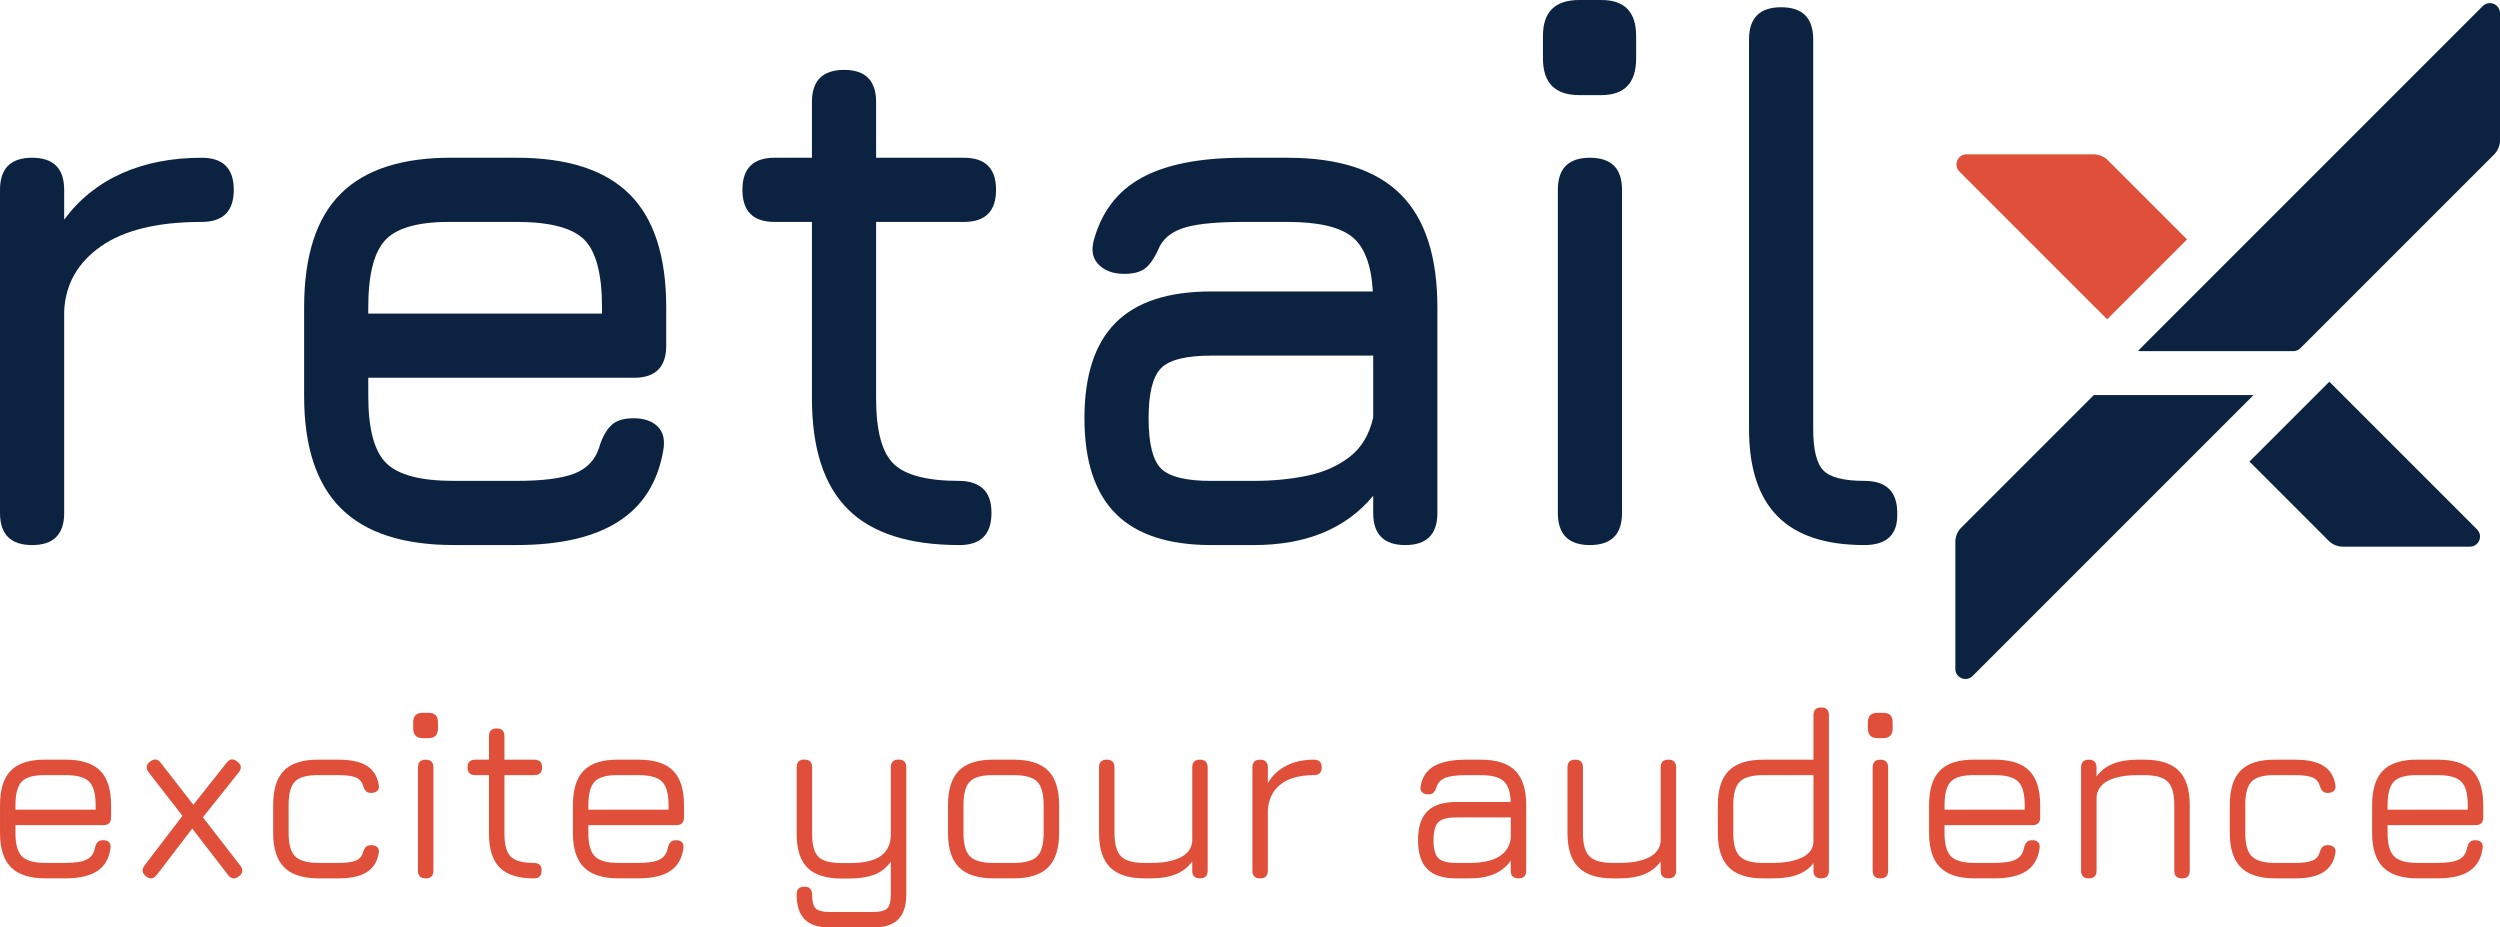
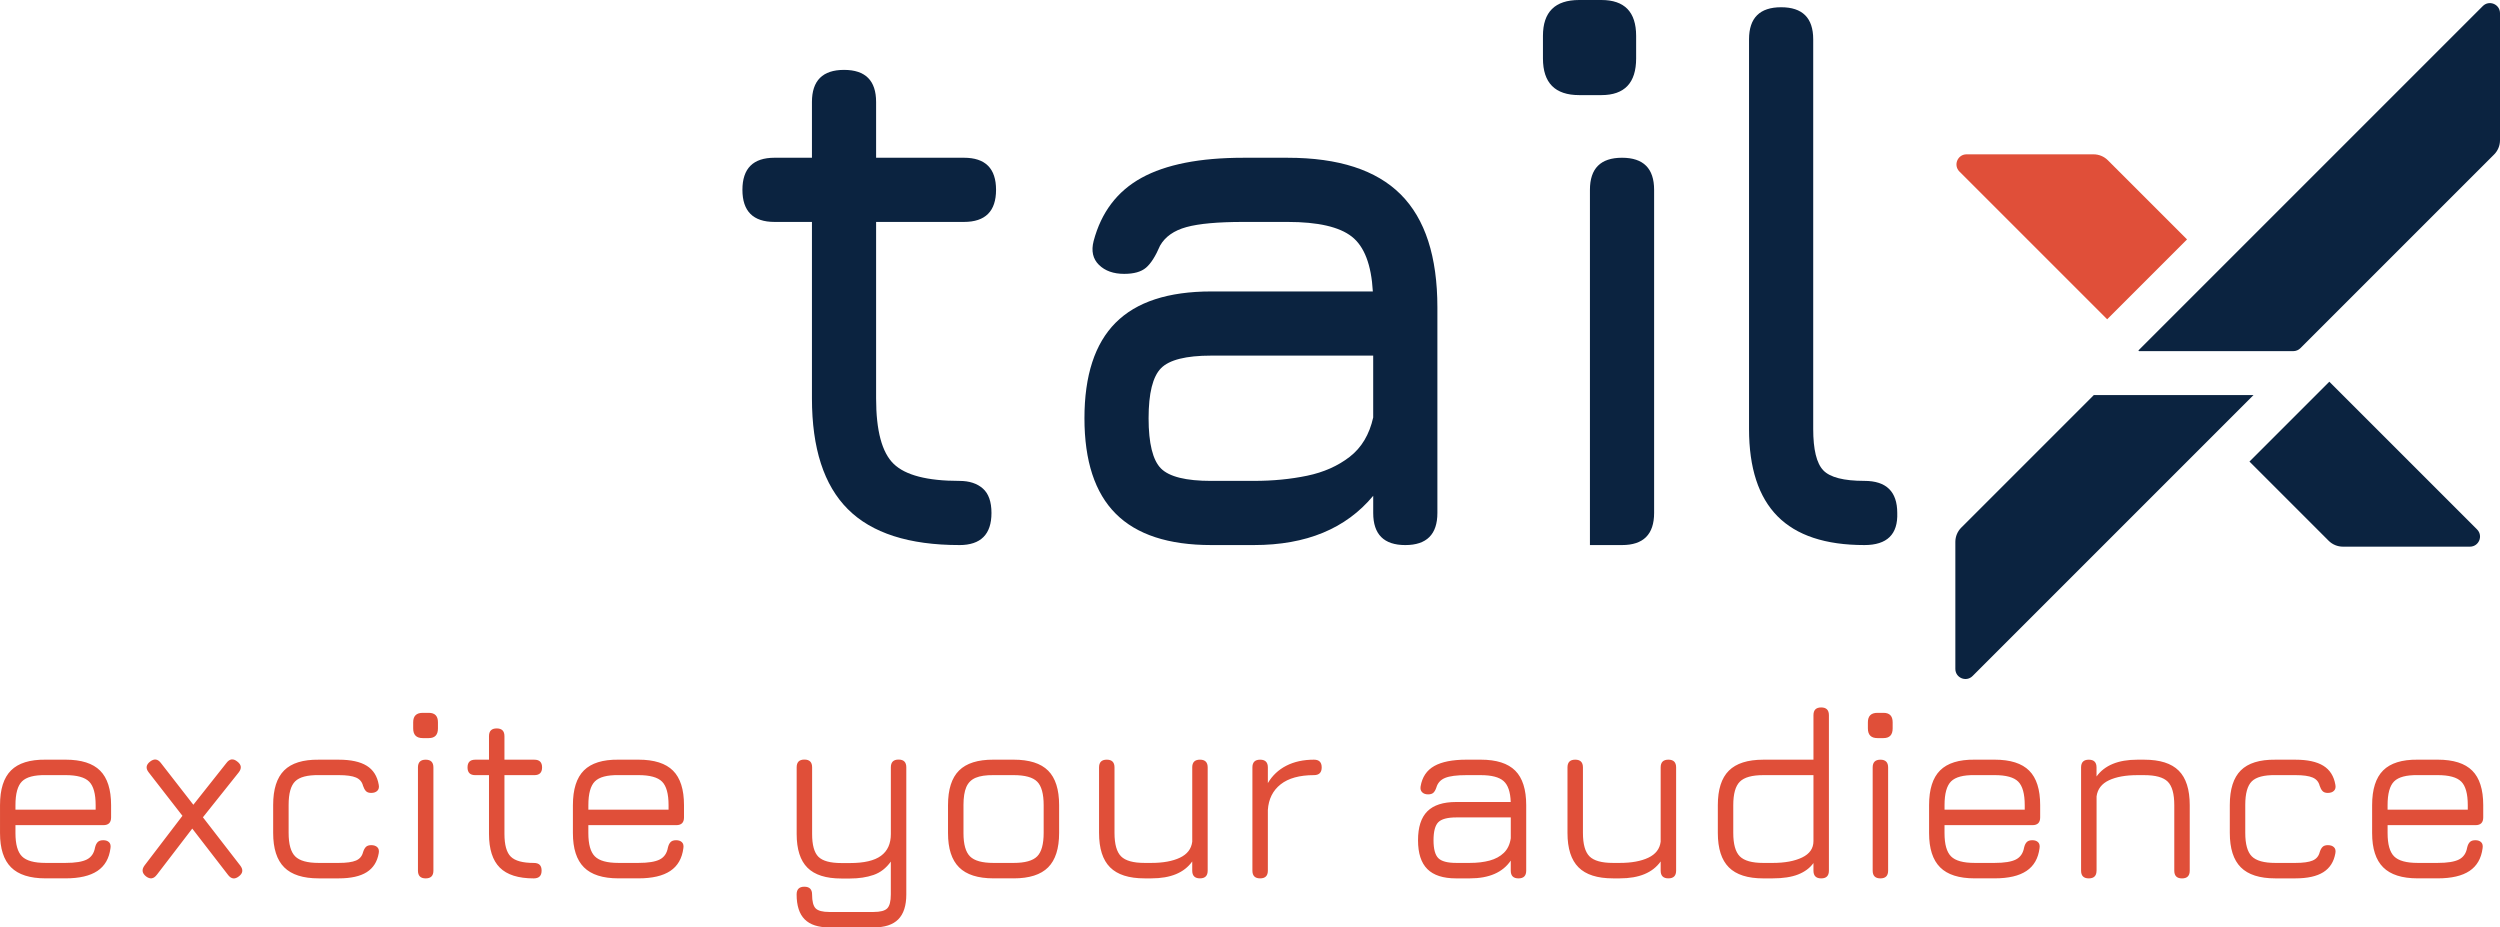
<svg xmlns="http://www.w3.org/2000/svg" id="Layer_2" viewBox="0 0 1468.6 544.81">
  <defs>
    <style>.cls-1{fill:#0b2340;}.cls-1,.cls-2{stroke-width:0px;}.cls-2{fill:#e04f39;}</style>
  </defs>
  <path class="cls-1" d="M1359.21,196.68l105.92-105.92c2.22-2.22,3.47-5.24,3.47-8.38V7.76c0-5.28-6.38-7.92-10.11-4.19l-202.32,202.32.38.38h90.62c1.57,0,3.07-.63,4.19-1.74" />
  <path class="cls-1" d="M1229.99,232.08l-77.87,77.87c-2.22,2.22-3.47,5.24-3.47,8.37v74.62c0,5.28,6.38,7.92,10.11,4.19l165.05-165.05h-93.82Z" />
  <path class="cls-2" d="M1284.75,140.65l-46.52-46.52c-2.22-2.22-5.24-3.47-8.38-3.47h-74.61c-5.28,0-7.92,6.38-4.19,10.12l86.79,86.78,46.91-46.91Z" />
  <path class="cls-1" d="M1321.42,271.14l46.52,46.52c2.22,2.22,5.24,3.47,8.38,3.47h74.61c5.28,0,7.92-6.38,4.19-10.12l-86.79-86.78-46.91,46.91Z" />
-   <path class="cls-1" d="M18.85,320.19C6.28,320.19,0,313.9,0,301.34V111.52C0,98.95,6.28,92.67,18.85,92.67s18.85,6.28,18.85,18.85v17.5c8.83-11.97,20.08-21.01,33.77-27.15,13.69-6.13,29.35-9.2,47.01-9.2,12.56,0,18.85,6.28,18.85,18.85s-6.29,18.85-18.85,18.85c-25.88,0-45.63,4.79-59.24,14.36-13.61,9.57-20.79,22.21-21.54,37.92v118.7c0,12.56-6.28,18.85-18.85,18.85" />
-   <path class="cls-1" d="M266.6,130.36c-19.45-.3-32.68,3.06-39.72,10.1-7.03,7.03-10.55,20.42-10.55,40.16v3.59h137.32v-3.59c0-19.59-3.48-32.87-10.43-39.83-6.96-6.96-20.23-10.43-39.83-10.43h-36.8ZM216.34,221.91v10.77c0,19.3,3.51,32.43,10.55,39.38,7.03,6.96,20.27,10.43,39.72,10.43h36.8c15.26,0,26.55-1.42,33.88-4.26,7.33-2.84,12.19-7.86,14.58-15.04,1.64-5.68,3.93-10.02,6.84-13.01,2.92-2.99,7.36-4.49,13.35-4.49,6.28,0,11.07,1.65,14.36,4.94,3.29,3.29,4.34,8.08,3.14,14.36-3.29,18.55-12.11,32.39-26.48,41.51-14.36,9.12-34.25,13.68-59.68,13.68h-36.8c-29.77,0-51.87-7.18-66.3-21.54-14.44-14.36-21.65-36.35-21.65-65.97v-52.06c0-30.36,7.21-52.69,21.65-66.97,14.44-14.28,36.54-21.28,66.3-20.98h36.8c29.92,0,52.06,7.15,66.42,21.43,14.36,14.29,21.54,36.46,21.54,66.53v22.44c0,12.56-6.28,18.85-18.84,18.85h-156.17Z" />
  <path class="cls-1" d="M563.58,320.19c-29.62,0-51.46-7.03-65.52-21.09-14.07-14.06-21.09-35.75-21.09-65.07v-103.66h-21.99c-12.56,0-18.85-6.28-18.85-18.85s6.28-18.85,18.85-18.85h21.99v-32.76c0-12.56,6.28-18.85,18.85-18.85s18.84,6.29,18.84,18.85v32.76h51.61c12.57,0,18.85,6.28,18.85,18.85s-6.28,18.85-18.85,18.85h-51.61v103.66c0,19,3.44,31.83,10.33,38.48,6.87,6.66,19.74,9.99,38.59,9.99,5.83,0,10.43,1.5,13.8,4.49,3.37,2.99,5.05,7.78,5.05,14.36,0,12.56-6.29,18.85-18.85,18.85" />
  <path class="cls-1" d="M711.54,282.49h25.13c11.06,0,21.46-1.01,31.19-3.03,9.72-2.02,18.06-5.72,25.01-11.1,6.96-5.39,11.56-13.09,13.8-23.11v-36.35h-95.14c-14.81,0-24.65,2.47-29.51,7.41-4.86,4.94-7.29,14.74-7.29,29.39s2.43,24.65,7.29,29.51c4.86,4.86,14.69,7.29,29.51,7.29M711.54,320.19c-25.13,0-43.83-6.13-56.09-18.4-12.27-12.26-18.4-30.96-18.4-56.09s6.09-43.83,18.29-56.09c12.19-12.26,30.92-18.4,56.21-18.4h94.91c-.9-15.71-5.01-26.44-12.34-32.2-7.33-5.75-19.9-8.64-37.69-8.64h-26.03c-14.96,0-26.11,1.01-33.44,3.03-7.33,2.02-12.49,5.65-15.48,10.88-2.69,6.28-5.46,10.62-8.3,13.01-2.84,2.4-7.11,3.59-12.79,3.59-6.28,0-11.22-1.75-14.81-5.27-3.59-3.51-4.64-8.19-3.14-14.02,4.49-16.9,13.87-29.28,28.16-37.13,14.28-7.85,34.22-11.78,59.8-11.78h26.03c29.91,0,52.05,7.18,66.41,21.54,14.36,14.36,21.54,36.5,21.54,66.41v120.72c0,12.56-6.29,18.85-18.85,18.85s-18.85-6.28-18.85-18.85v-10.1c-16.01,19.3-39.34,28.94-70,28.94h-25.13Z" />
-   <path class="cls-1" d="M933.99,320.19c-12.57,0-18.85-6.28-18.85-18.85V111.52c0-12.57,6.28-18.85,18.85-18.85s18.85,6.28,18.85,18.85v189.82c0,12.56-6.28,18.85-18.85,18.85M927.7,55.87c-14.21,0-21.31-7.18-21.31-21.54v-13.24c0-14.06,7.1-21.09,21.31-21.09h13.01c13.61,0,20.42,7.03,20.42,21.09v13.24c0,14.36-6.81,21.54-20.42,21.54h-13.01Z" />
+   <path class="cls-1" d="M933.99,320.19V111.52c0-12.57,6.28-18.85,18.85-18.85s18.85,6.28,18.85,18.85v189.82c0,12.56-6.28,18.85-18.85,18.85M927.7,55.87c-14.21,0-21.31-7.18-21.31-21.54v-13.24c0-14.06,7.1-21.09,21.31-21.09h13.01c13.61,0,20.42,7.03,20.42,21.09v13.24c0,14.36-6.81,21.54-20.42,21.54h-13.01Z" />
  <path class="cls-1" d="M1095.22,320.19c-22.88,0-39.9-5.65-51.05-16.94-11.15-11.29-16.72-28.38-16.72-51.27V23.11c0-12.57,6.28-18.85,18.85-18.85s18.85,6.28,18.85,18.85v228.87c0,12.11,1.98,20.23,5.95,24.34,3.96,4.11,12,6.17,24.12,6.17,12.86,0,19.3,6.28,19.3,18.85.45,12.56-5.99,18.85-19.3,18.85" />
  <path class="cls-2" d="M1432.02,455.34c6.67,0,11.28,1.27,13.83,3.82,2.55,2.54,3.82,7.16,3.82,13.83v2.66h-47.11v-2.66c0-6.77,1.28-11.43,3.85-13.98,2.57-2.54,7.17-3.77,13.79-3.67h11.81ZM1454.21,484.73c3.03,0,4.54-1.51,4.54-4.54v-7.2c0-9.22-2.15-15.98-6.45-20.28-4.3-4.3-11.06-6.45-20.28-6.45h-11.81c-9.17-.1-15.92,2.01-20.24,6.3-4.32,4.3-6.49,11.11-6.49,20.42v16.42c0,9.08,2.16,15.78,6.49,20.1,4.32,4.32,11.07,6.48,20.24,6.48h11.81c8.12,0,14.34-1.45,18.69-4.36,4.34-2.9,6.9-7.36,7.67-13.36.24-1.54-.04-2.7-.83-3.49-.79-.79-1.93-1.19-3.42-1.19s-2.52.36-3.24,1.08c-.72.72-1.25,1.8-1.58,3.24-.58,3.32-2.17,5.64-4.79,6.99-2.62,1.34-6.78,2.02-12.5,2.02h-11.81c-6.63,0-11.23-1.27-13.79-3.82-2.57-2.55-3.85-7.11-3.85-13.69v-4.68h51.65ZM1348.41,515.99c7.11,0,12.58-1.21,16.42-3.64,3.84-2.43,6.19-6.13,7.06-11.13.29-1.54.01-2.72-.83-3.53-.84-.81-2.03-1.22-3.57-1.22-1.39,0-2.44.35-3.13,1.05-.7.7-1.26,1.74-1.69,3.13-.58,2.3-1.96,3.93-4.14,4.86-2.18.93-5.56,1.4-10.12,1.4h-11.81c-6.63,0-11.23-1.28-13.79-3.85-2.57-2.57-3.85-7.17-3.85-13.79v-16.42c0-6.72,1.28-11.35,3.85-13.87,2.57-2.52,7.17-3.73,13.79-3.64h11.81c4.56,0,7.94.47,10.12,1.41,2.18.93,3.57,2.56,4.14,4.86.43,1.3.98,2.32,1.66,3.06.67.74,1.7,1.12,3.1,1.12,1.59,0,2.8-.42,3.64-1.26.84-.84,1.12-2.01.83-3.49-.86-5.09-3.22-8.83-7.06-11.2-3.84-2.38-9.32-3.57-16.42-3.57h-11.81c-9.22-.1-15.98,2.01-20.28,6.3-4.3,4.3-6.45,11.05-6.45,20.28v16.42c0,9.18,2.16,15.92,6.48,20.24,4.32,4.32,11.07,6.48,20.24,6.48h11.81ZM1231.61,511.46v-43.65c.58-4.28,3-7.42,7.27-9.44,4.28-2.02,9.85-3.02,16.71-3.02h4.03c6.63,0,11.22,1.27,13.79,3.82,2.57,2.54,3.85,7.16,3.85,13.83v38.47c0,3.02,1.51,4.54,4.54,4.54s4.54-1.51,4.54-4.54v-38.47c0-9.22-2.15-15.98-6.45-20.28-4.3-4.3-11.06-6.45-20.28-6.45h-4.03c-11.24,0-19.23,3.29-23.99,9.87v-5.33c0-3.02-1.51-4.54-4.54-4.54s-4.54,1.51-4.54,4.54v60.65c0,3.02,1.51,4.54,4.54,4.54s4.54-1.51,4.54-4.54M1171.76,455.34c6.68,0,11.29,1.27,13.83,3.82,2.54,2.54,3.82,7.16,3.82,13.83v2.66h-47.11v-2.66c0-6.77,1.28-11.43,3.85-13.98,2.57-2.54,7.17-3.77,13.79-3.67h11.81ZM1193.94,484.73c3.02,0,4.54-1.51,4.54-4.54v-7.2c0-9.22-2.15-15.98-6.45-20.28-4.3-4.3-11.06-6.45-20.28-6.45h-11.81c-9.18-.1-15.92,2.01-20.24,6.3-4.32,4.3-6.48,11.11-6.48,20.42v16.42c0,9.08,2.16,15.78,6.48,20.1,4.32,4.32,11.07,6.48,20.24,6.48h11.81c8.12,0,14.35-1.45,18.69-4.36,4.35-2.9,6.9-7.36,7.67-13.36.24-1.54-.04-2.7-.83-3.49-.79-.79-1.93-1.19-3.42-1.19s-2.52.36-3.24,1.08c-.72.72-1.25,1.8-1.59,3.24-.58,3.32-2.17,5.64-4.79,6.99-2.62,1.34-6.78,2.02-12.5,2.02h-11.81c-6.63,0-11.23-1.27-13.79-3.82-2.57-2.55-3.85-7.11-3.85-13.69v-4.68h51.65ZM1109.16,511.46v-60.65c0-3.02-1.51-4.54-4.54-4.54s-4.54,1.51-4.54,4.54v60.65c0,3.02,1.51,4.54,4.54,4.54s4.54-1.51,4.54-4.54M1106.42,433.59c3.6,0,5.4-1.89,5.4-5.69v-3.6c0-3.7-1.8-5.55-5.4-5.55h-3.53c-3.75,0-5.62,1.85-5.62,5.55v3.6c0,3.8,1.87,5.69,5.62,5.69h3.53ZM1022.05,503.06c-2.57-2.57-3.86-7.17-3.86-13.79v-16.28c0-6.63,1.28-11.23,3.86-13.79,2.57-2.57,7.17-3.85,13.79-3.85h29.46v38.75c0,4.28-2.22,7.48-6.66,9.62-4.44,2.14-10.22,3.2-17.32,3.2h-5.47c-6.63,0-11.23-1.28-13.79-3.85M1041.32,515.99c6.1,0,11.1-.77,14.98-2.3,3.89-1.54,6.89-3.77,9-6.7v4.47c0,3.02,1.51,4.54,4.54,4.54s4.54-1.51,4.54-4.54v-91.34c0-3.02-1.51-4.54-4.54-4.54s-4.54,1.51-4.54,4.54v26.15h-29.46c-9.17,0-15.92,2.15-20.24,6.45-4.32,4.3-6.48,11.06-6.48,20.28v16.28c0,9.18,2.16,15.92,6.48,20.24,4.32,4.32,11.07,6.48,20.24,6.48h5.47ZM975.54,450.8v43.65c-.53,4.23-2.94,7.36-7.24,9.4-4.3,2.04-9.88,3.06-16.75,3.06h-4.03c-6.63,0-11.23-1.28-13.79-3.85-2.57-2.57-3.85-7.17-3.85-13.79v-38.47c0-3.02-1.51-4.54-4.54-4.54s-4.54,1.51-4.54,4.54v38.47c0,9.18,2.16,15.92,6.48,20.24,4.32,4.32,11.07,6.48,20.24,6.48h4.03c11.29,0,19.28-3.31,23.99-9.94v5.4c0,3.02,1.51,4.54,4.54,4.54s4.54-1.51,4.54-4.54v-60.65c0-3.02-1.51-4.54-4.54-4.54s-4.54,1.51-4.54,4.54M844.92,504.11c-1.87-1.87-2.81-5.38-2.81-10.52s.94-8.72,2.81-10.59c1.87-1.87,5.38-2.81,10.52-2.81h32.05v12.24c-.53,3.6-1.88,6.46-4.07,8.57-2.18,2.11-4.97,3.62-8.36,4.54-3.39.91-7.24,1.37-11.56,1.37h-8.07c-5.14,0-8.64-.93-10.52-2.81M863.5,515.99c11.24,0,19.23-3.48,23.98-10.44v5.91c0,3.02,1.51,4.54,4.54,4.54s4.54-1.51,4.54-4.54v-38.47c0-9.22-2.15-15.98-6.45-20.28-4.3-4.3-11.05-6.45-20.28-6.45h-8.36c-8.21,0-14.53,1.25-18.95,3.75-4.42,2.5-7.08,6.48-8,11.96-.24,1.44.06,2.58.9,3.42.84.84,2,1.26,3.49,1.26,1.39,0,2.44-.32,3.13-.97.7-.65,1.28-1.69,1.76-3.13.77-2.64,2.49-4.5,5.15-5.58,2.67-1.08,6.83-1.62,12.5-1.62h8.36c6.34,0,10.82,1.15,13.44,3.46,2.62,2.3,4.02,6.41,4.21,12.32h-32.05c-7.64,0-13.28,1.82-16.93,5.47-3.65,3.65-5.47,9.32-5.47,17s1.82,13.28,5.47,16.93c3.65,3.65,9.29,5.47,16.93,5.47h8.07ZM744.79,511.46v-35.66c.43-6.43,2.94-11.45,7.53-15.06,4.58-3.6,11.11-5.4,19.56-5.4,3.02,0,4.54-1.51,4.54-4.54s-1.51-4.54-4.54-4.54c-6.2,0-11.6,1.18-16.21,3.53-4.61,2.36-8.24,5.76-10.88,10.23v-9.22c0-3.02-1.51-4.54-4.54-4.54s-4.54,1.51-4.54,4.54v60.65c0,3.02,1.51,4.54,4.54,4.54s4.54-1.51,4.54-4.54M700.37,450.8v43.65c-.53,4.23-2.94,7.36-7.24,9.4-4.3,2.04-9.88,3.06-16.75,3.06h-4.03c-6.63,0-11.23-1.28-13.79-3.85-2.57-2.57-3.86-7.17-3.86-13.79v-38.47c0-3.02-1.51-4.54-4.54-4.54s-4.54,1.51-4.54,4.54v38.47c0,9.18,2.16,15.92,6.48,20.24,4.32,4.32,11.07,6.48,20.24,6.48h4.03c11.29,0,19.28-3.31,23.99-9.94v5.4c0,3.02,1.51,4.54,4.54,4.54s4.54-1.51,4.54-4.54v-60.65c0-3.02-1.51-4.54-4.54-4.54s-4.54,1.51-4.54,4.54M565.98,472.99c0-4.51.55-8.06,1.66-10.63,1.11-2.57,2.94-4.39,5.51-5.47,2.57-1.08,6.06-1.6,10.48-1.55h11.81c6.67,0,11.28,1.27,13.83,3.82,2.55,2.54,3.82,7.16,3.82,13.83v16.28c0,6.63-1.27,11.23-3.82,13.79-2.55,2.57-7.16,3.85-13.83,3.85h-11.81c-6.63,0-11.23-1.27-13.79-3.82-2.57-2.55-3.85-7.11-3.85-13.69v-16.42ZM595.44,515.99c9.22,0,15.98-2.16,20.28-6.48,4.3-4.32,6.45-11.07,6.45-20.24v-16.28c0-9.22-2.15-15.98-6.45-20.28-4.3-4.3-11.06-6.45-20.28-6.45h-11.81c-9.17-.05-15.92,2.08-20.24,6.37-4.32,4.3-6.49,11.08-6.49,20.35v16.42c0,9.08,2.16,15.78,6.49,20.1,4.32,4.32,11.07,6.48,20.24,6.48h11.81ZM513.17,544.81c6.53,0,11.37-1.58,14.51-4.75,3.14-3.17,4.72-8.04,4.72-14.62v-74.7c0-3.03-1.51-4.54-4.54-4.54s-4.54,1.51-4.54,4.54v39.18c0,5.72-1.93,9.99-5.8,12.82-3.87,2.84-9.93,4.25-18.19,4.25h-5.04c-6.53,0-11.03-1.22-13.51-3.67-2.47-2.45-3.71-6.92-3.71-13.4v-39.18c0-3.03-1.51-4.54-4.54-4.54s-4.54,1.51-4.54,4.54v39.18c0,8.98,2.11,15.58,6.34,19.81,4.23,4.23,10.88,6.34,19.95,6.34h5.04c5.19,0,9.8-.7,13.83-2.09,4.03-1.39,7.42-4.01,10.15-7.85v19.3c0,4.03-.7,6.76-2.09,8.18-1.39,1.41-4.08,2.12-8.07,2.12h-25.93c-3.99,0-6.68-.71-8.07-2.12-1.39-1.42-2.09-4.14-2.09-8.18,0-3.02-1.51-4.54-4.54-4.54s-4.54,1.51-4.54,4.54c0,6.58,1.57,11.45,4.72,14.62,3.14,3.17,7.98,4.75,14.51,4.75h25.93ZM375.09,455.34c6.67,0,11.28,1.27,13.83,3.82,2.54,2.54,3.82,7.16,3.82,13.83v2.66h-47.11v-2.66c0-6.77,1.28-11.43,3.85-13.98,2.57-2.54,7.17-3.77,13.79-3.67h11.81ZM397.27,484.73c3.03,0,4.54-1.51,4.54-4.54v-7.2c0-9.22-2.15-15.98-6.45-20.28-4.3-4.3-11.06-6.45-20.28-6.45h-11.81c-9.17-.1-15.92,2.01-20.24,6.3-4.32,4.3-6.48,11.11-6.48,20.42v16.42c0,9.08,2.16,15.78,6.48,20.1,4.32,4.32,11.07,6.48,20.24,6.48h11.81c8.11,0,14.34-1.45,18.69-4.36,4.35-2.9,6.9-7.36,7.67-13.36.24-1.54-.03-2.7-.83-3.49-.79-.79-1.94-1.19-3.42-1.19s-2.52.36-3.24,1.08c-.72.72-1.25,1.8-1.59,3.24-.58,3.32-2.17,5.64-4.79,6.99-2.62,1.34-6.78,2.02-12.5,2.02h-11.81c-6.63,0-11.23-1.27-13.79-3.82-2.57-2.55-3.85-7.11-3.85-13.69v-4.68h51.65ZM318.16,511.46c0-1.54-.37-2.68-1.12-3.42-.74-.74-1.91-1.12-3.49-1.12-6.48,0-10.97-1.22-13.47-3.67-2.5-2.45-3.75-6.91-3.75-13.4v-34.5h17.57c3.03,0,4.54-1.51,4.54-4.54s-1.51-4.54-4.54-4.54h-17.57v-13.83c0-3.03-1.51-4.54-4.54-4.54s-4.54,1.51-4.54,4.54v13.83h-8.07c-3.03,0-4.54,1.51-4.54,4.54s1.51,4.54,4.54,4.54h8.07v34.5c0,8.98,2.11,15.58,6.34,19.81,4.23,4.23,10.88,6.34,19.95,6.34,3.07,0,4.61-1.51,4.61-4.54M254.6,511.46v-60.65c0-3.02-1.51-4.54-4.54-4.54s-4.54,1.51-4.54,4.54v60.65c0,3.02,1.51,4.54,4.54,4.54s4.54-1.51,4.54-4.54M251.87,433.59c3.6,0,5.4-1.89,5.4-5.69v-3.6c0-3.7-1.8-5.55-5.4-5.55h-3.53c-3.75,0-5.62,1.85-5.62,5.55v3.6c0,3.8,1.87,5.69,5.62,5.69h3.53ZM199,515.99c7.11,0,12.58-1.21,16.42-3.64,3.84-2.43,6.19-6.13,7.06-11.13.29-1.54.01-2.72-.83-3.53-.84-.81-2.03-1.22-3.57-1.22-1.39,0-2.44.35-3.13,1.05-.7.7-1.26,1.74-1.69,3.13-.58,2.3-1.96,3.93-4.14,4.86-2.18.93-5.56,1.4-10.12,1.4h-11.81c-6.63,0-11.23-1.28-13.79-3.85-2.57-2.57-3.85-7.17-3.85-13.79v-16.42c0-6.72,1.28-11.35,3.85-13.87,2.57-2.52,7.17-3.73,13.79-3.64h11.81c4.56,0,7.94.47,10.12,1.41,2.18.93,3.57,2.56,4.14,4.86.43,1.3.99,2.32,1.66,3.06.67.74,1.7,1.12,3.1,1.12,1.59,0,2.8-.42,3.64-1.26.84-.84,1.12-2.01.83-3.49-.86-5.09-3.22-8.83-7.06-11.2-3.84-2.38-9.32-3.57-16.42-3.57h-11.81c-9.22-.1-15.98,2.01-20.28,6.3-4.3,4.3-6.45,11.05-6.45,20.28v16.42c0,9.18,2.16,15.92,6.49,20.24,4.32,4.32,11.07,6.48,20.24,6.48h11.81ZM92.12,513.9l20.82-27.16,21.03,27.23c1.88,2.45,4.01,2.71,6.41.79,2.35-1.82,2.59-3.94.72-6.34l-21.9-28.31,21.03-26.37c1.87-2.4,1.61-4.51-.79-6.34-2.4-1.97-4.54-1.7-6.41.79l-19.45,24.56-19.09-24.56c-1.82-2.4-3.94-2.67-6.34-.79-2.4,1.87-2.66,3.99-.79,6.34l19.81,25.5-22.26,29.17c-1.78,2.4-1.49,4.54.86,6.41,2.4,1.82,4.51,1.51,6.34-.94M38.54,455.34c6.67,0,11.28,1.27,13.83,3.82,2.54,2.54,3.82,7.16,3.82,13.83v2.66H9.08v-2.66c0-6.77,1.28-11.43,3.85-13.98,2.57-2.54,7.17-3.77,13.79-3.67h11.81ZM60.72,484.73c3.03,0,4.54-1.51,4.54-4.54v-7.2c0-9.22-2.15-15.98-6.44-20.28-4.3-4.3-11.06-6.45-20.28-6.45h-11.81c-9.17-.1-15.92,2.01-20.24,6.3-4.32,4.3-6.48,11.11-6.48,20.42v16.42c0,9.08,2.16,15.78,6.48,20.1,4.32,4.32,11.07,6.48,20.24,6.48h11.81c8.11,0,14.34-1.45,18.69-4.36,4.35-2.9,6.9-7.36,7.67-13.36.24-1.54-.03-2.7-.83-3.49-.79-.79-1.94-1.19-3.42-1.19s-2.52.36-3.24,1.08c-.72.72-1.25,1.8-1.59,3.24-.58,3.32-2.17,5.64-4.79,6.99-2.62,1.34-6.78,2.02-12.5,2.02h-11.81c-6.63,0-11.23-1.27-13.79-3.82-2.57-2.55-3.85-7.11-3.85-13.69v-4.68h51.65Z" />
</svg>